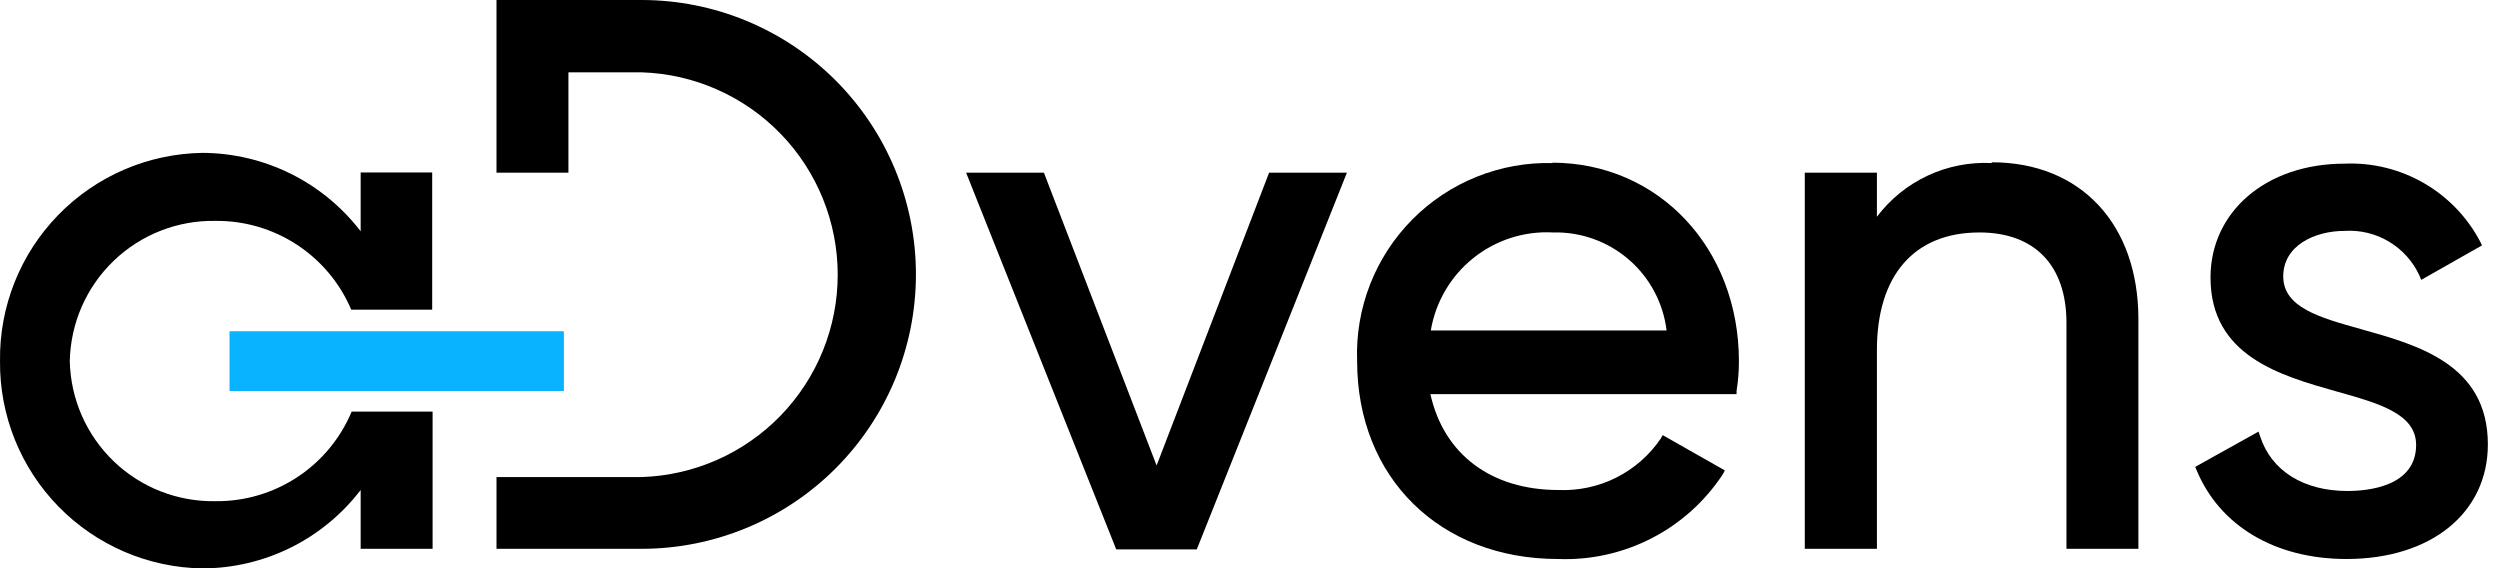
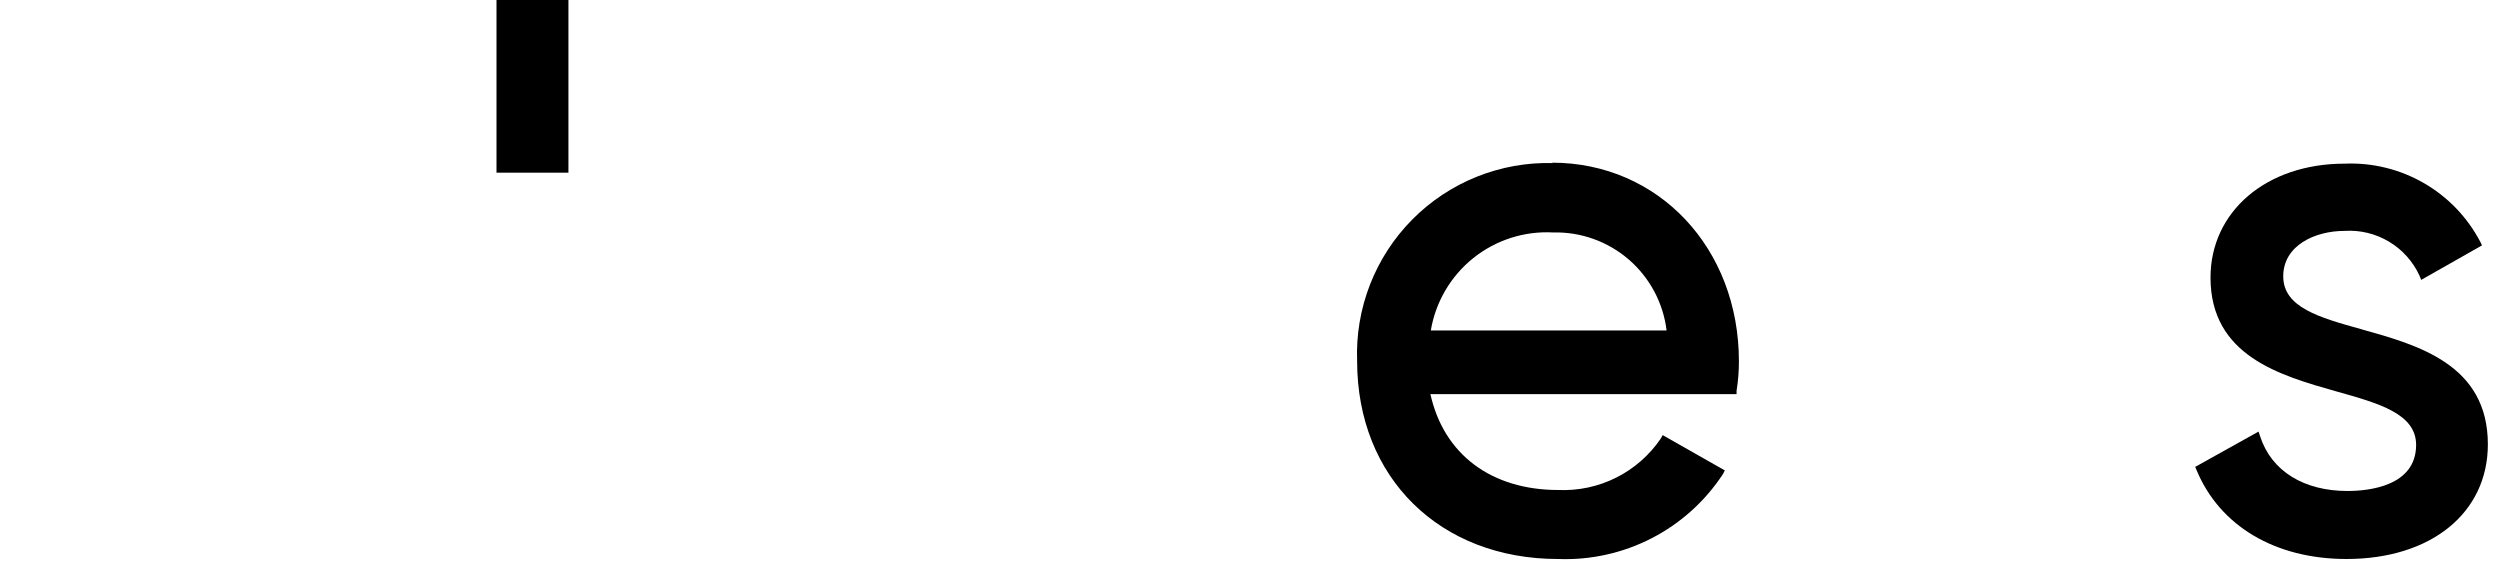
<svg xmlns="http://www.w3.org/2000/svg" class="logo-svg" width="132" height="30" viewBox="0 0 132 30" fill="none">
-   <path d="M61.069 24.578L55.118 9.117H51.01L58.937 29.008H63.19L71.117 9.117H67.009L61.069 24.578Z" fill="#000" />
  <path d="M75.547 17.448C75.799 15.943 76.597 14.583 77.788 13.628C78.979 12.674 80.48 12.191 82.004 12.274C83.468 12.237 84.892 12.747 86 13.704C87.107 14.66 87.819 15.995 87.996 17.448H75.547ZM82.004 8.61C80.626 8.572 79.255 8.818 77.975 9.331C76.696 9.844 75.535 10.614 74.565 11.594C73.595 12.574 72.837 13.742 72.336 15.027C71.836 16.311 71.604 17.685 71.656 19.062C71.656 25.22 76.023 29.515 82.263 29.515C83.98 29.582 85.685 29.204 87.212 28.417C88.739 27.63 90.036 26.461 90.977 25.023L91.07 24.837L87.789 22.974L87.686 23.16C87.091 24.035 86.282 24.743 85.337 25.218C84.391 25.692 83.341 25.917 82.284 25.872C78.734 25.872 76.23 23.988 75.526 20.811H91.691V20.635C91.773 20.122 91.815 19.603 91.815 19.083C91.815 13.101 87.572 8.589 81.942 8.589" fill="#000" />
-   <path d="M105.166 8.61C104 8.551 102.838 8.779 101.781 9.273C100.723 9.768 99.803 10.514 99.101 11.446V9.117H95.293V28.977H99.101V18.483C99.101 14.54 101.068 12.274 104.514 12.274C107.432 12.274 109.109 14.012 109.109 17.044V28.977H112.907V16.848C112.907 11.839 109.864 8.569 105.166 8.569" fill="#000" />
  <path d="M124.694 17.386C122.449 16.765 120.555 16.227 120.555 14.592C120.555 12.957 122.231 12.191 123.794 12.191C124.614 12.139 125.431 12.336 126.137 12.758C126.842 13.179 127.404 13.804 127.747 14.55L127.84 14.778L131.048 12.957L130.966 12.781C130.287 11.481 129.252 10.401 127.982 9.668C126.712 8.935 125.259 8.579 123.794 8.641C119.654 8.641 116.715 11.177 116.715 14.654C116.715 18.793 120.4 19.828 123.359 20.666C125.615 21.298 127.571 21.846 127.571 23.492C127.571 25.686 125.036 25.924 123.949 25.924C121.662 25.924 119.934 24.889 119.334 23.036L119.251 22.788L115.908 24.651L115.981 24.827C117.202 27.766 120.12 29.515 123.897 29.515C128.358 29.515 131.359 27.083 131.359 23.461C131.359 19.238 127.654 18.214 124.684 17.386" fill="#000" />
-   <path d="M11.385 26.462C9.383 26.501 7.447 25.743 6.003 24.356C4.56 22.968 3.726 21.065 3.685 19.063C3.726 17.061 4.56 15.157 6.003 13.77C7.447 12.382 9.383 11.624 11.385 11.663C12.908 11.648 14.402 12.086 15.677 12.921C16.952 13.755 17.95 14.949 18.546 16.351H22.82V9.107H19.043V12.212C18.059 10.93 16.795 9.89 15.348 9.172C13.9 8.455 12.307 8.078 10.691 8.072C7.817 8.113 5.076 9.294 3.071 11.355C1.067 13.415 -0.038 16.188 0.001 19.063C-0.027 21.93 1.083 24.692 3.086 26.744C5.089 28.796 7.824 29.971 10.691 30.012C12.307 30.007 13.901 29.631 15.349 28.914C16.797 28.196 18.06 27.155 19.043 25.872V28.977H22.841V21.733H18.567C17.976 23.146 16.977 24.351 15.697 25.193C14.418 26.036 12.916 26.478 11.385 26.462Z" fill="#000" />
-   <path d="M29.774 17.489H12.119V20.646H29.774V17.489Z" fill="#0AB3FF" />
-   <path d="M33.873 0H28.574V3.819H33.873C36.649 3.905 39.283 5.069 41.216 7.063C43.15 9.058 44.231 11.726 44.231 14.504C44.231 17.282 43.15 19.95 41.216 21.945C39.283 23.939 36.649 25.102 33.873 25.189H26.215V28.977H33.873C37.715 28.977 41.401 27.45 44.118 24.733C46.835 22.016 48.361 18.331 48.361 14.488C48.361 10.646 46.835 6.961 44.118 4.244C41.401 1.526 37.715 0 33.873 0Z" fill="#000" />
  <path d="M30.013 0H26.215V9.117H30.013V0Z" fill="#000" />
</svg>